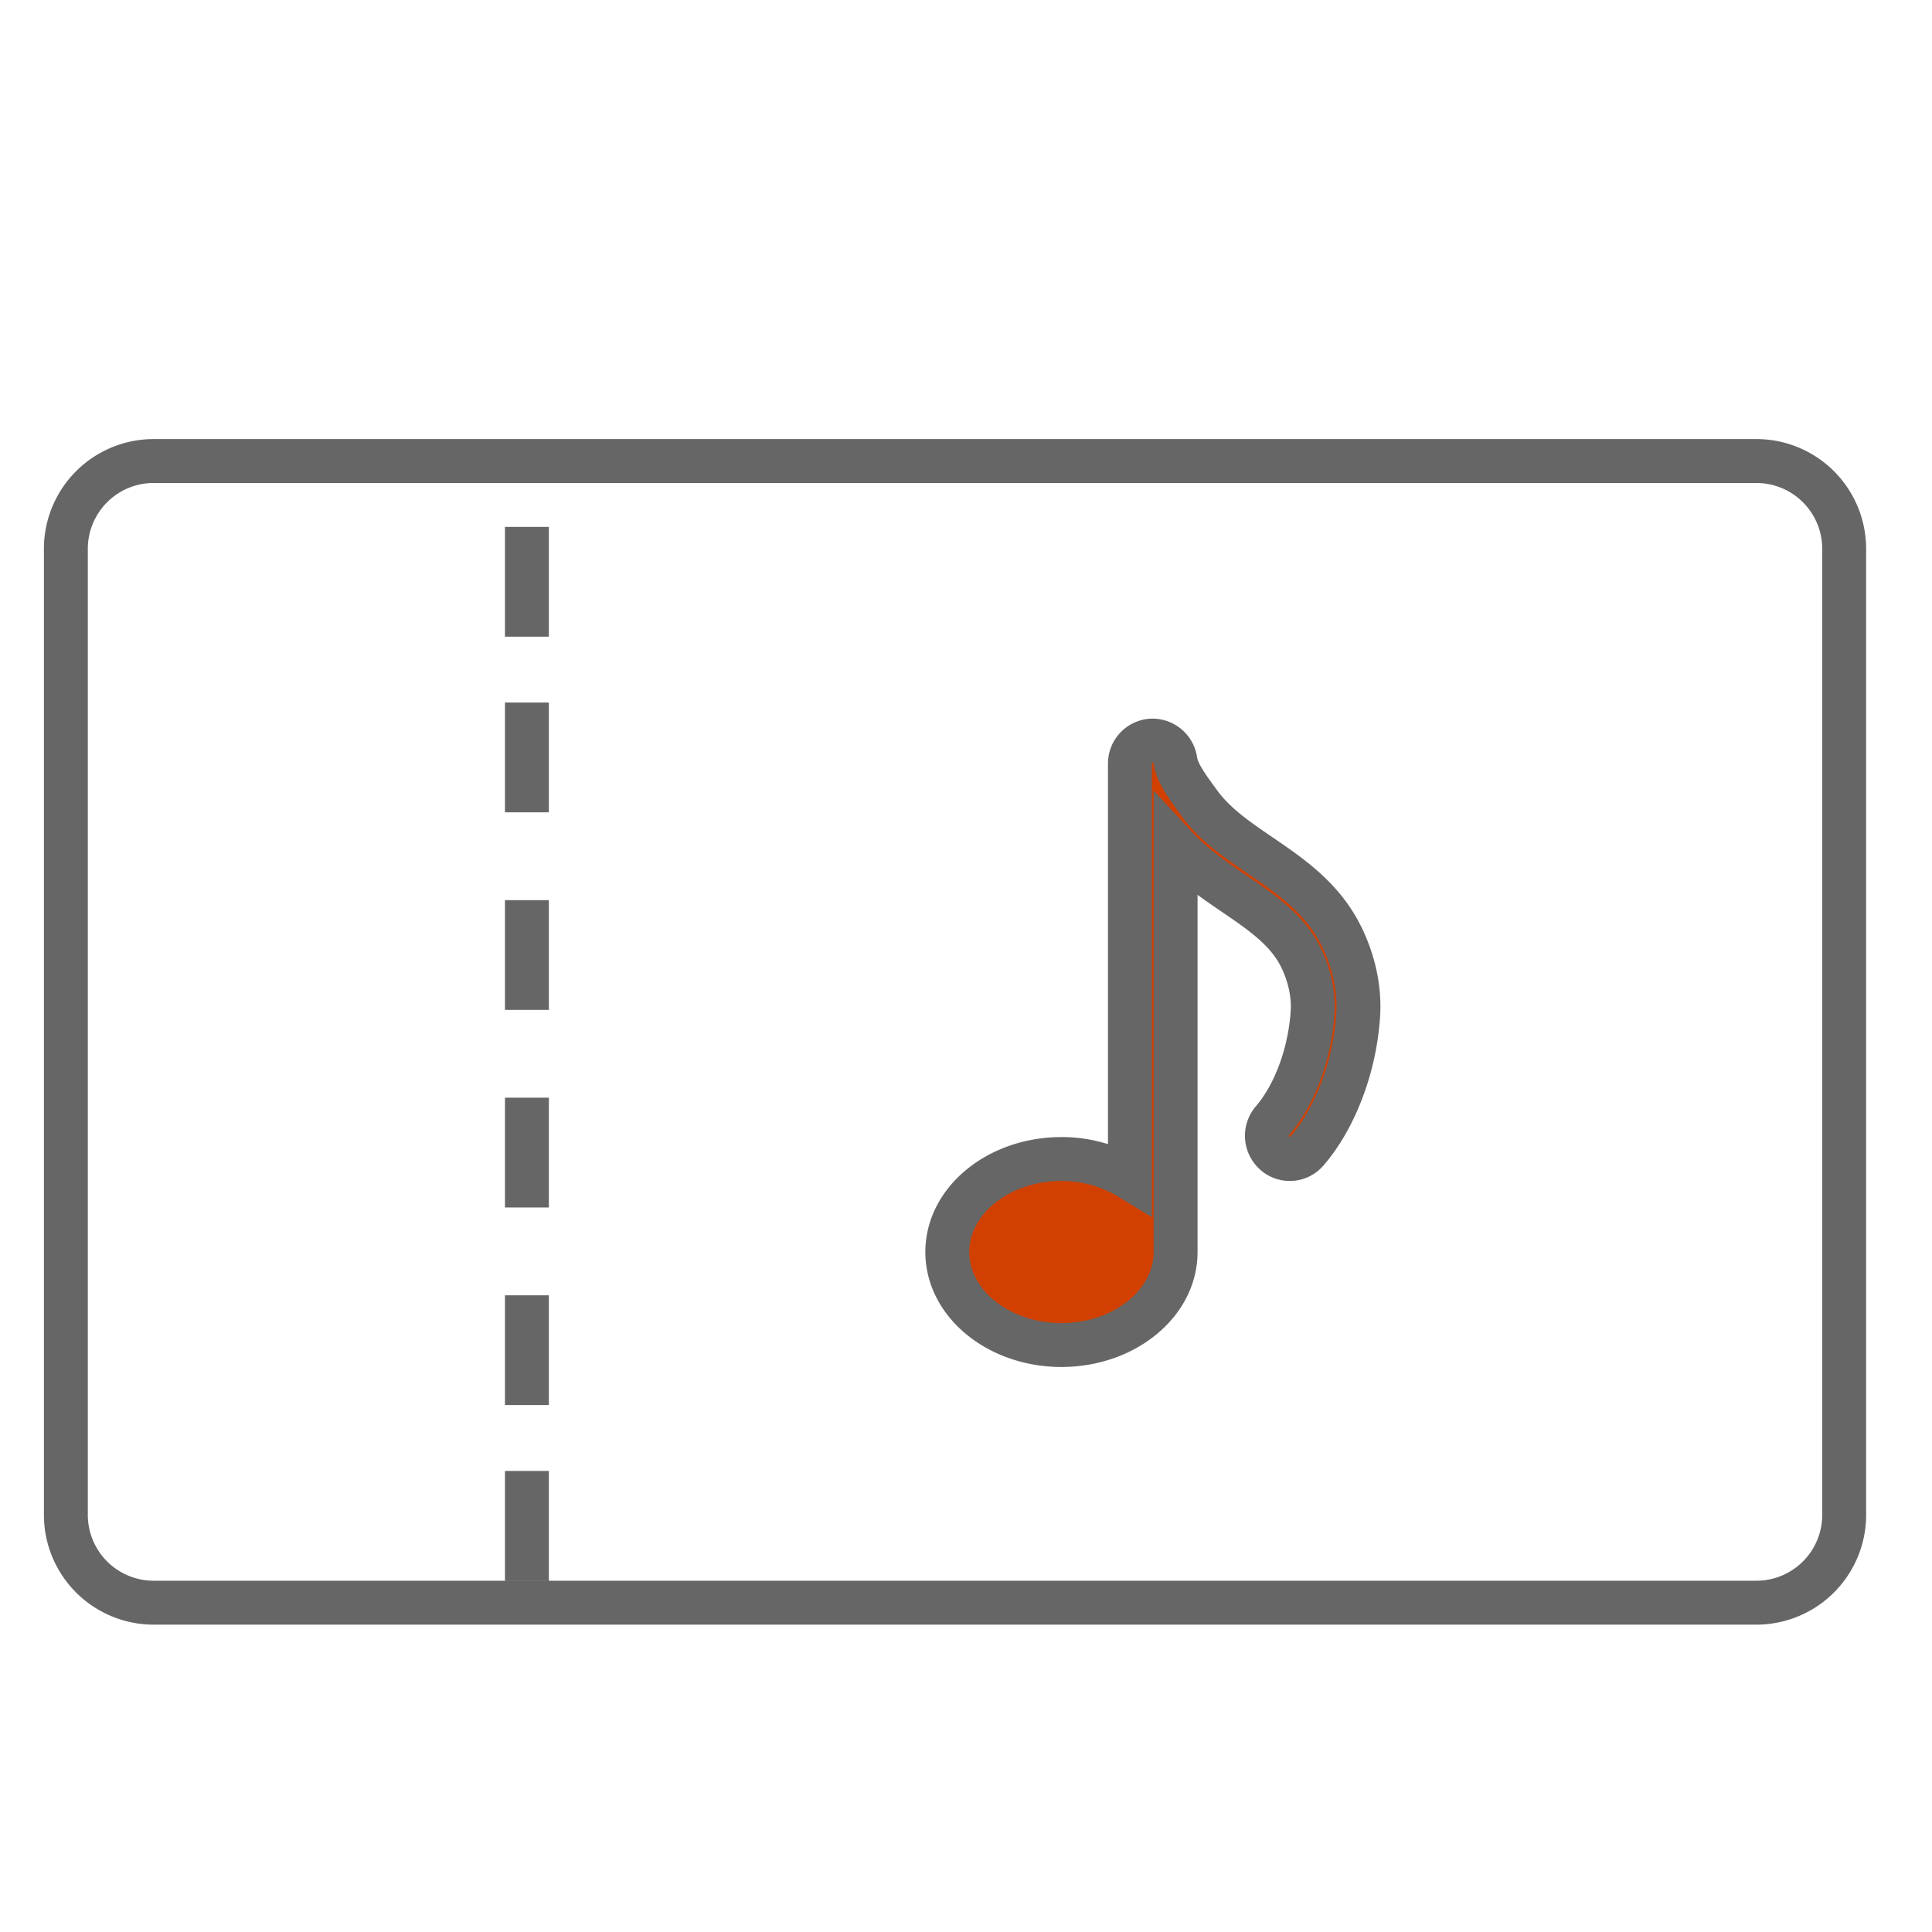
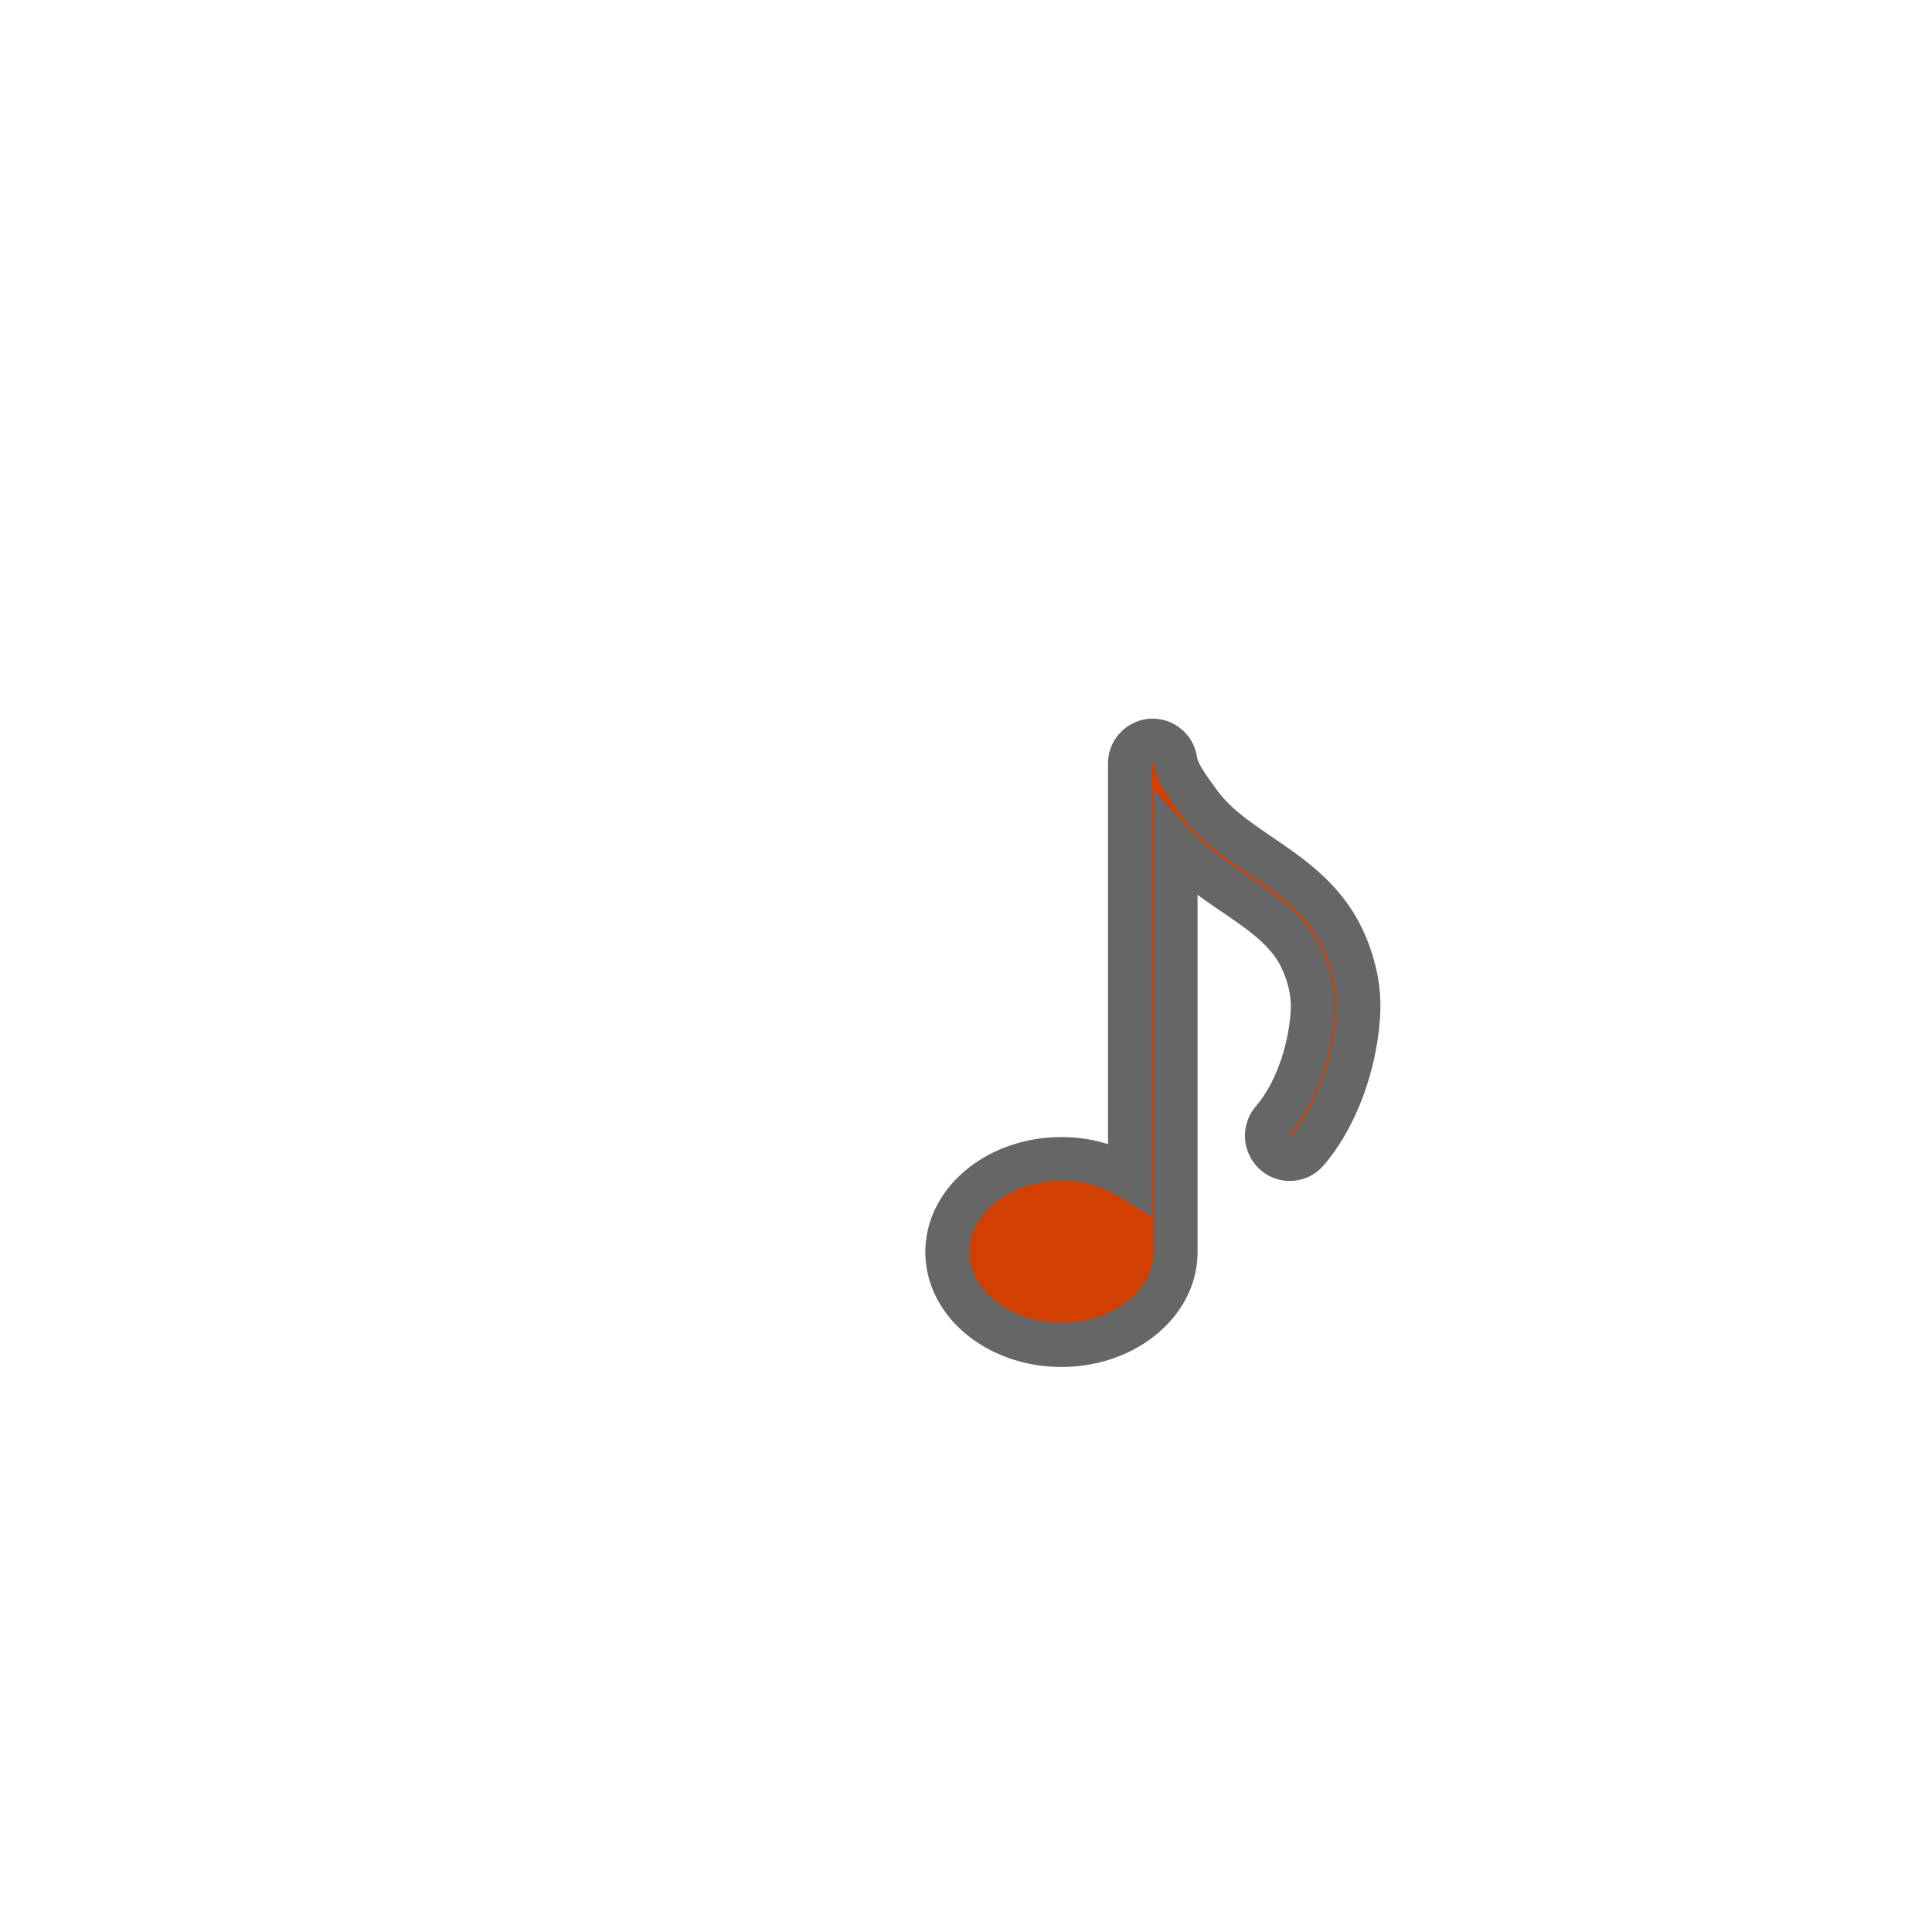
<svg xmlns="http://www.w3.org/2000/svg" width="88" height="88">
-   <path fill="none" stroke="#666" stroke-width="2" d="M7 20.999h73A4 4 0 0184 25v44a4 4 0 01-4 4H7a4 4 0 01-4-4V25a4 4 0 014-4.001zm17 11V37m0 4v5m0 3.999v5M24 59v4.999M24 67v4.999M24 24v5" />
  <path fill="#D14000" fill-rule="evenodd" stroke="#666" stroke-width="2" d="M61.137 42.717c-.855-1.786-2.323-2.788-3.742-3.756-1.059-.722-2.059-1.404-2.766-2.378l-.127-.174c-.418-.572-.89-1.22-.965-1.764a1.057 1.057 0 00-1.103-.911 1.047 1.047 0 00-.967 1.054V53.66a5.934 5.934 0 00-3.12-.868c-2.866 0-5.199 1.899-5.199 4.236 0 2.336 2.333 4.236 5.199 4.236 2.866 0 5.2-1.9 5.2-4.236V38.561c.816.881 1.764 1.529 2.69 2.16 1.245.85 2.423 1.652 3.032 2.925.383.794.566 1.661.52 2.432-.114 1.887-.813 3.784-1.822 4.956a1.067 1.067 0 00.094 1.493 1.024 1.024 0 001.466-.095c1.302-1.506 2.198-3.891 2.338-6.223.068-1.15-.183-2.357-.728-3.492h0z" />
</svg>